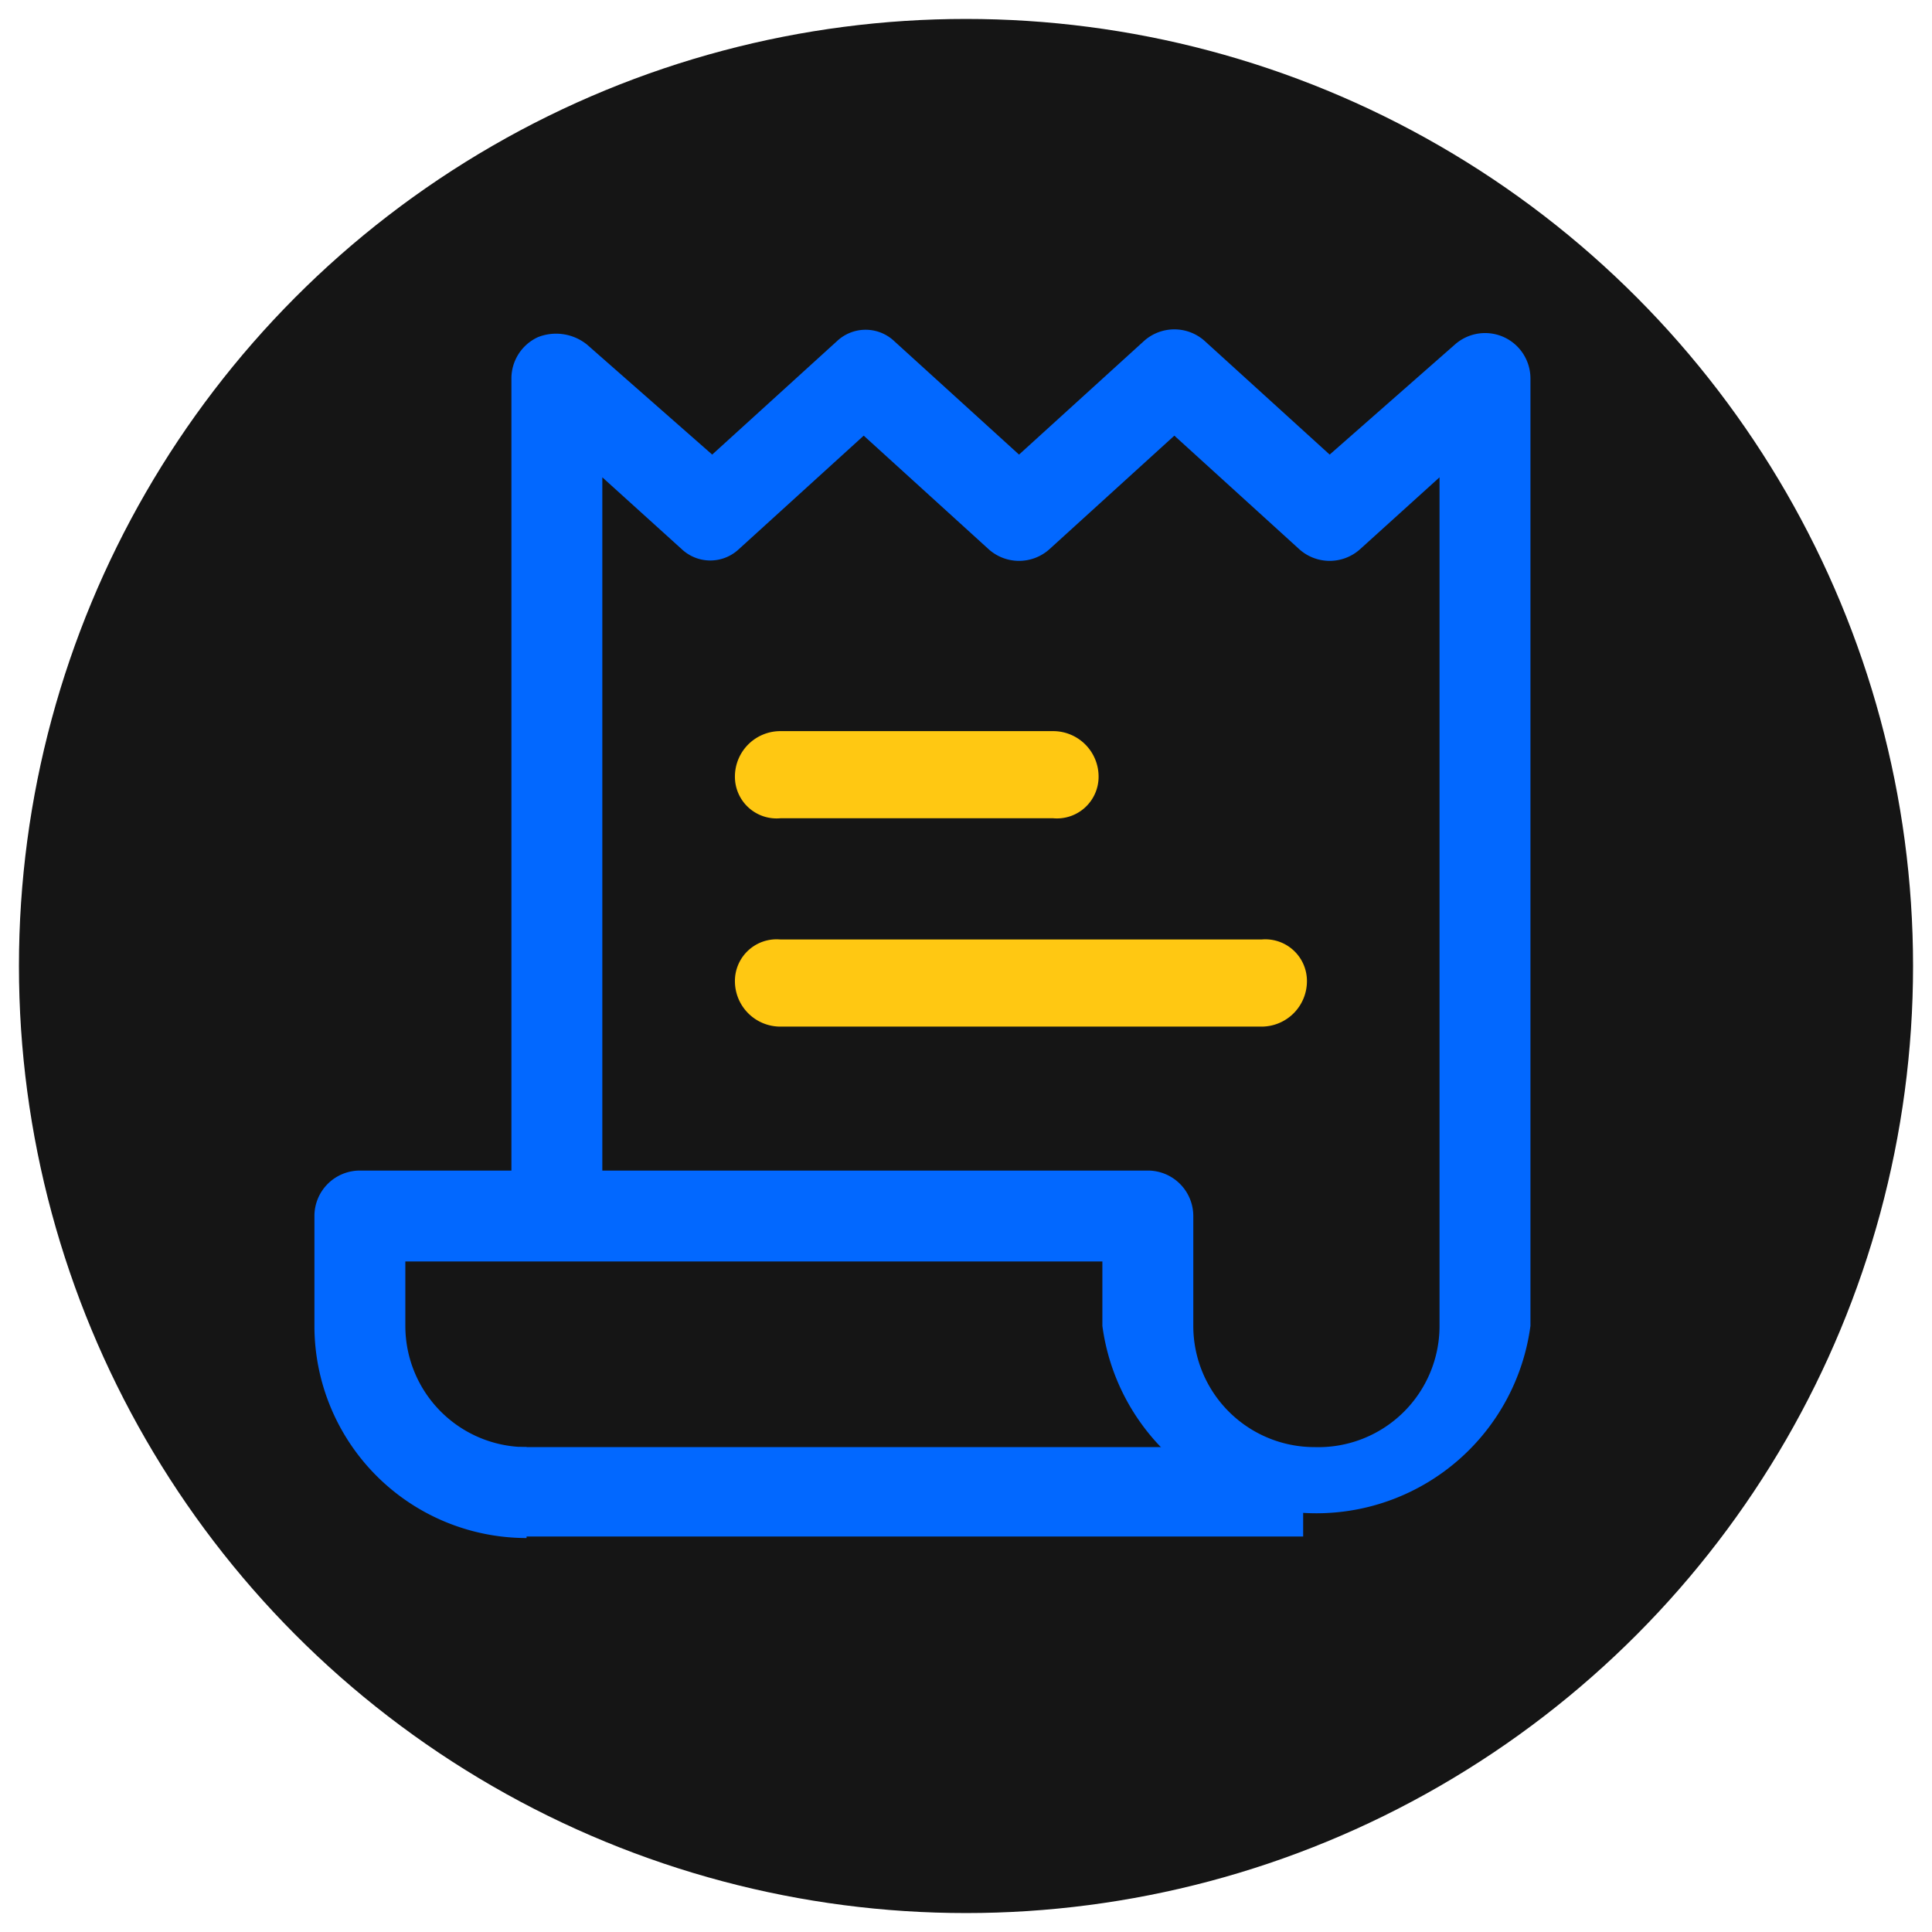
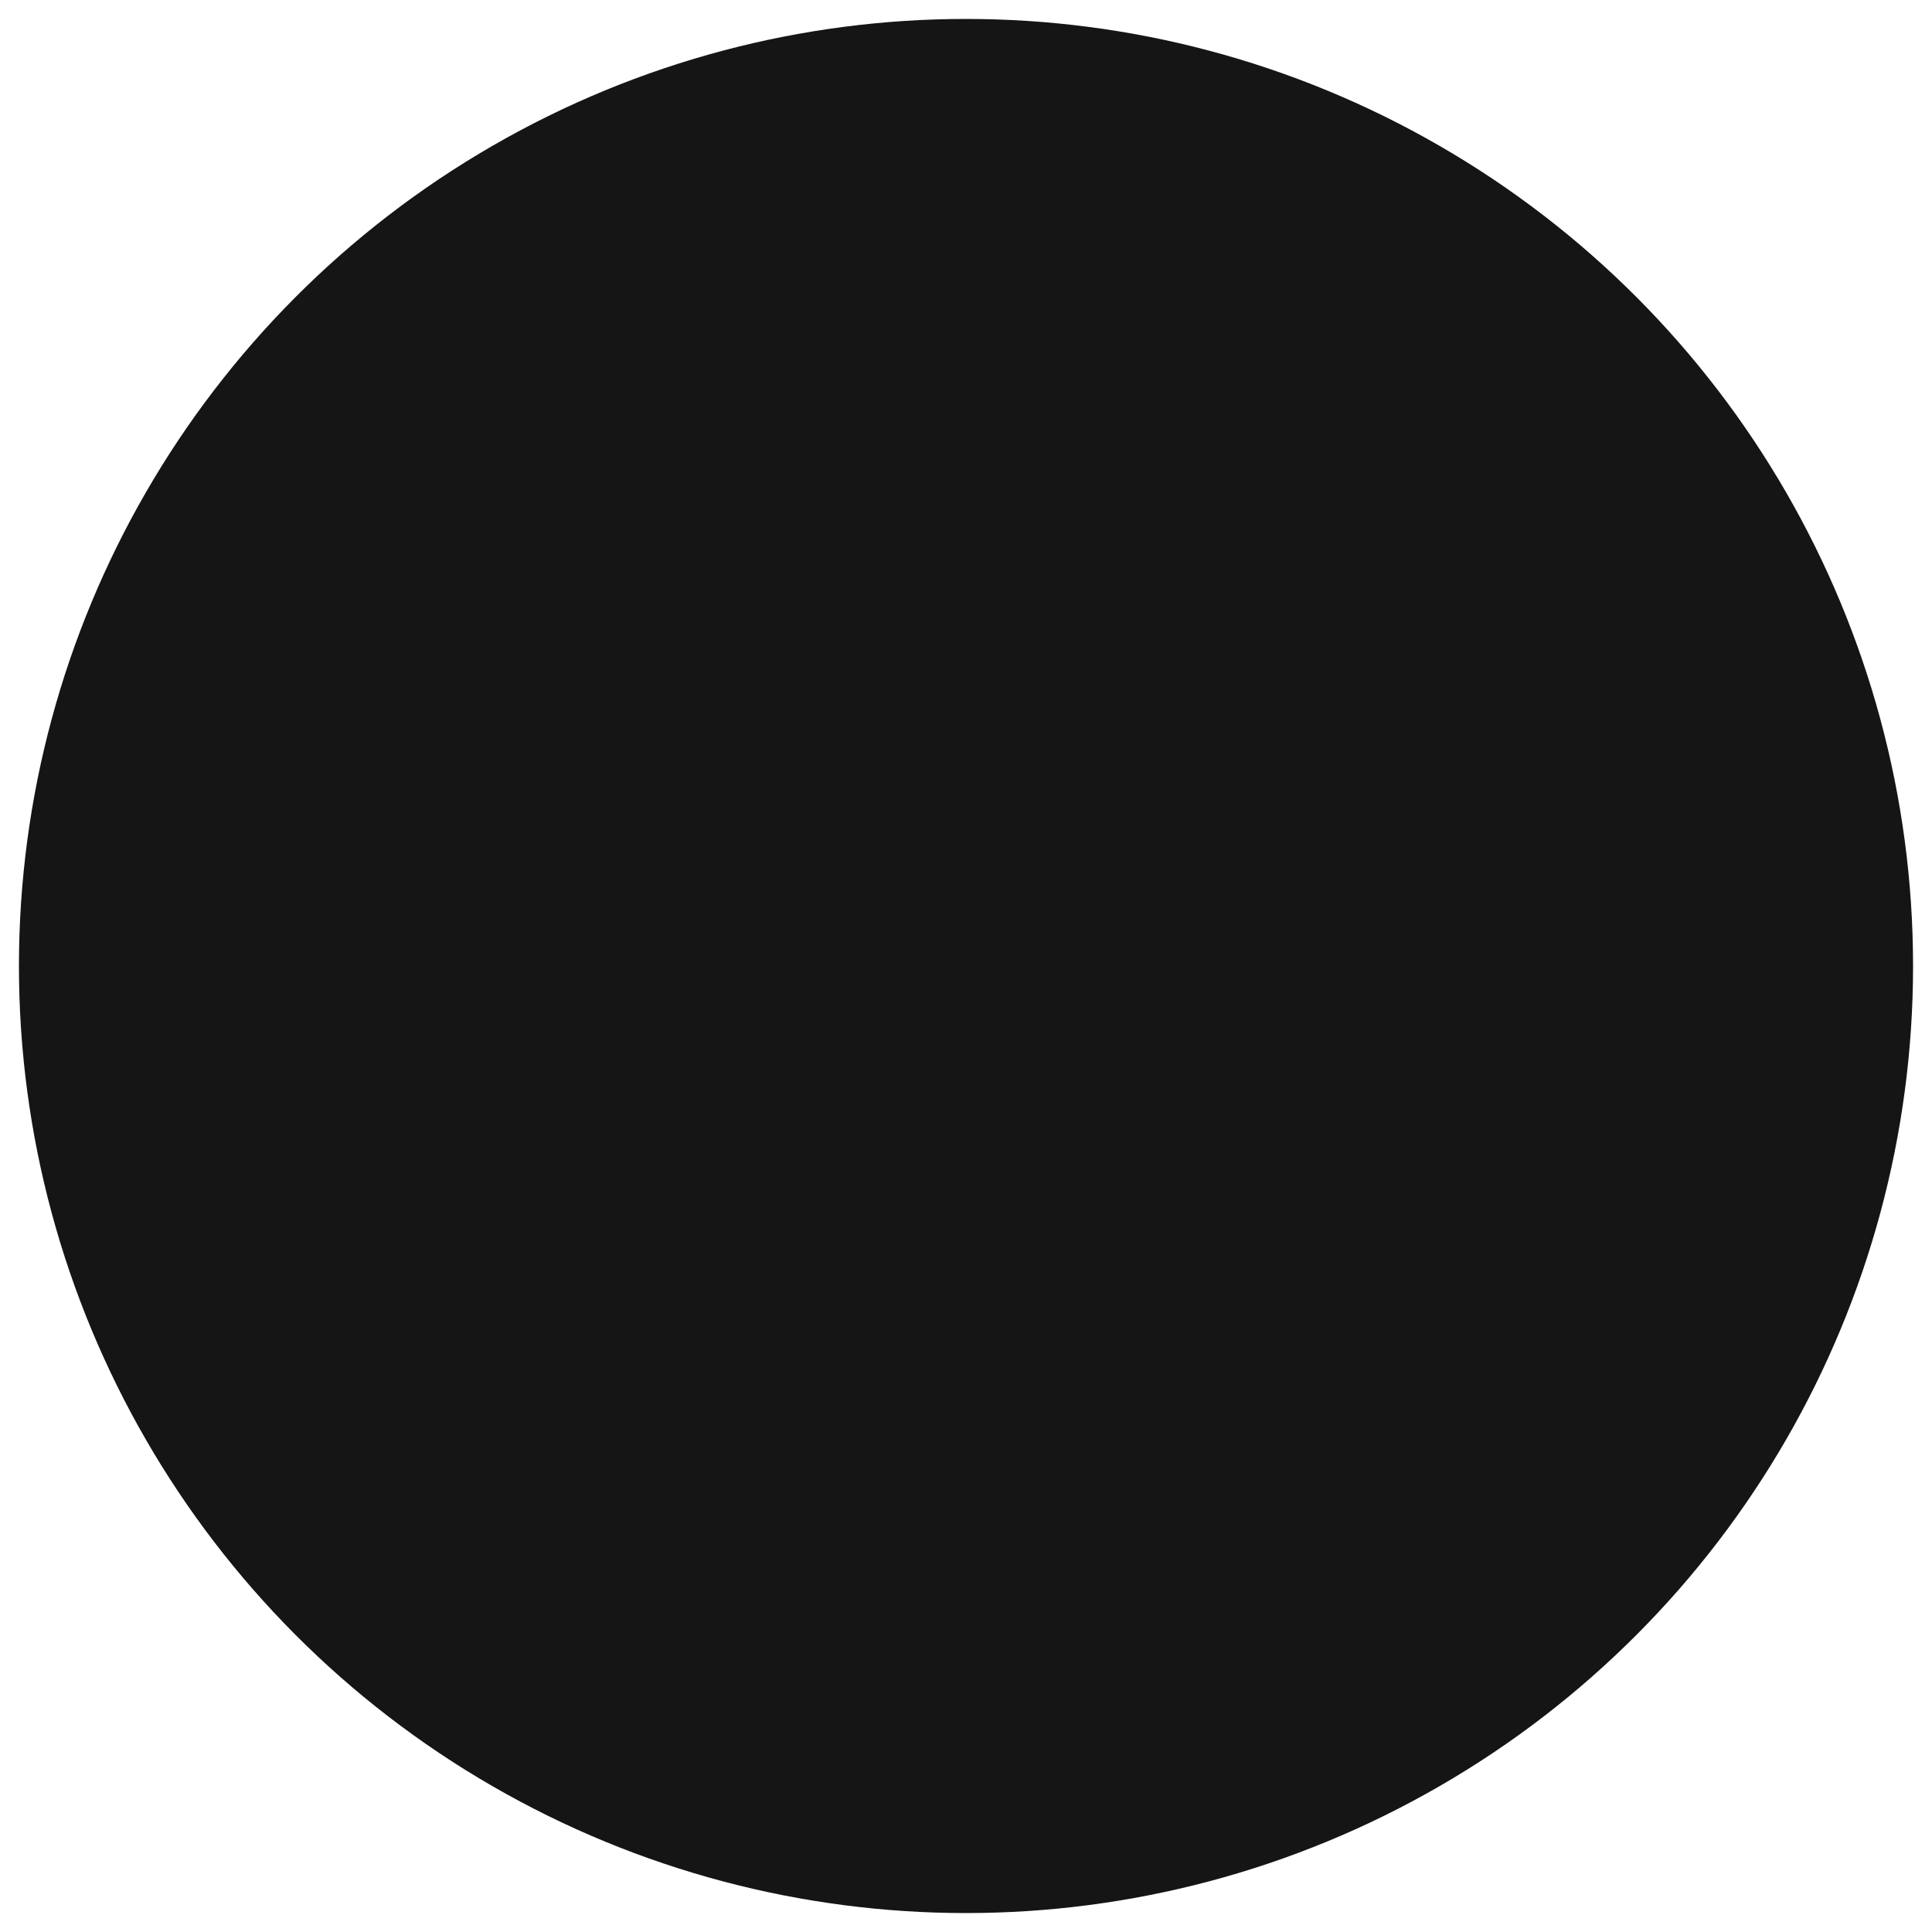
<svg xmlns="http://www.w3.org/2000/svg" viewBox="0 0 51 51">
  <circle cx="25.5" cy="25.5" r="25" style="fill:#151515" />
-   <rect x="13.7" y="38.2" width="20.7" height="2.36" style="fill:#0268ff" />
-   <path d="M27.8,19.3H20.6a1.2,1.2,0,0,0-1.2,1.2,1.1,1.1,0,0,0,1.2,1.1h7.2A1.1,1.1,0,0,0,29,20.5,1.2,1.2,0,0,0,27.8,19.3Z" style="fill:#ffc812" />
-   <path d="M33.3,24.8H20.6a1.1,1.1,0,0,0-1.2,1.1,1.2,1.2,0,0,0,1.2,1.2H33.3a1.2,1.2,0,0,0,1.2-1.2A1.1,1.1,0,0,0,33.3,24.8Z" style="fill:#ffc812" />
-   <path d="M39.7,8.9a1.2,1.2,0,0,0-1.3.2L35.1,12,31.8,9a1.2,1.2,0,0,0-1.6,0l-3.3,3L23.6,9a1.1,1.1,0,0,0-1.5,0l-3.3,3L15.5,9.1a1.3,1.3,0,0,0-1.3-.2,1.2,1.2,0,0,0-.7,1.1V30.9h-4a1.2,1.2,0,0,0-1.2,1.2V35a5.6,5.6,0,0,0,5.6,5.6V38.2A3.2,3.2,0,0,1,10.7,35V33.3H29.1V35a5.7,5.7,0,0,0,11.3,0V10A1.2,1.2,0,0,0,39.7,8.9ZM38,35a3.2,3.2,0,0,1-3.3,3.2A3.2,3.2,0,0,1,31.5,35V32.1a1.2,1.2,0,0,0-1.2-1.2H15.9V12.6L18,14.5a1.1,1.1,0,0,0,1.5,0l3.3-3,3.3,3a1.2,1.2,0,0,0,1.6,0l3.3-3,3.3,3a1.2,1.2,0,0,0,1.6,0L38,12.6Z" style="fill:#0268ff" />
</svg>